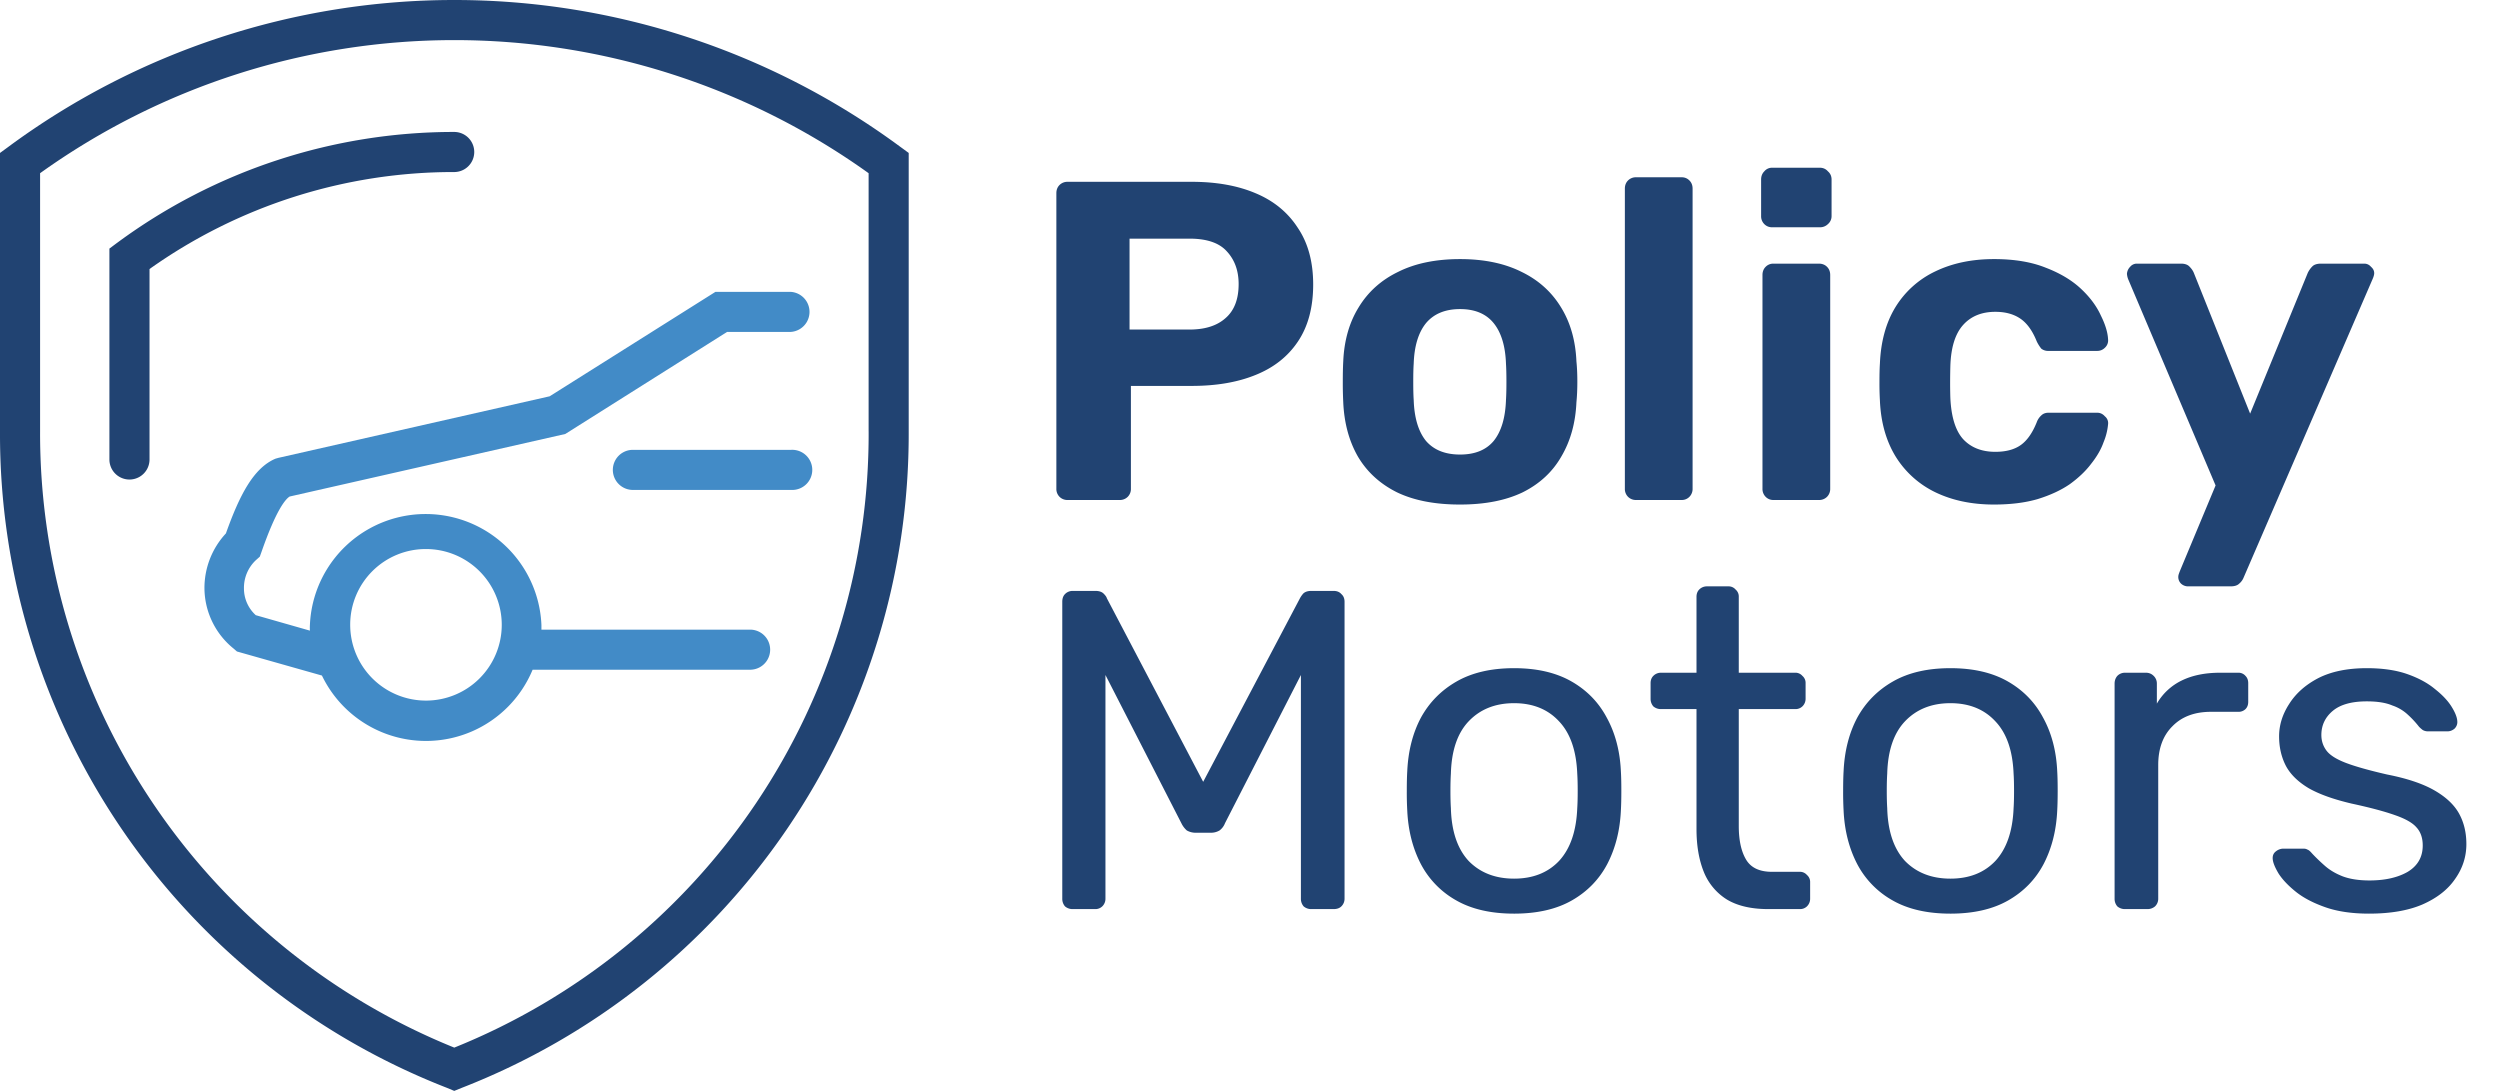
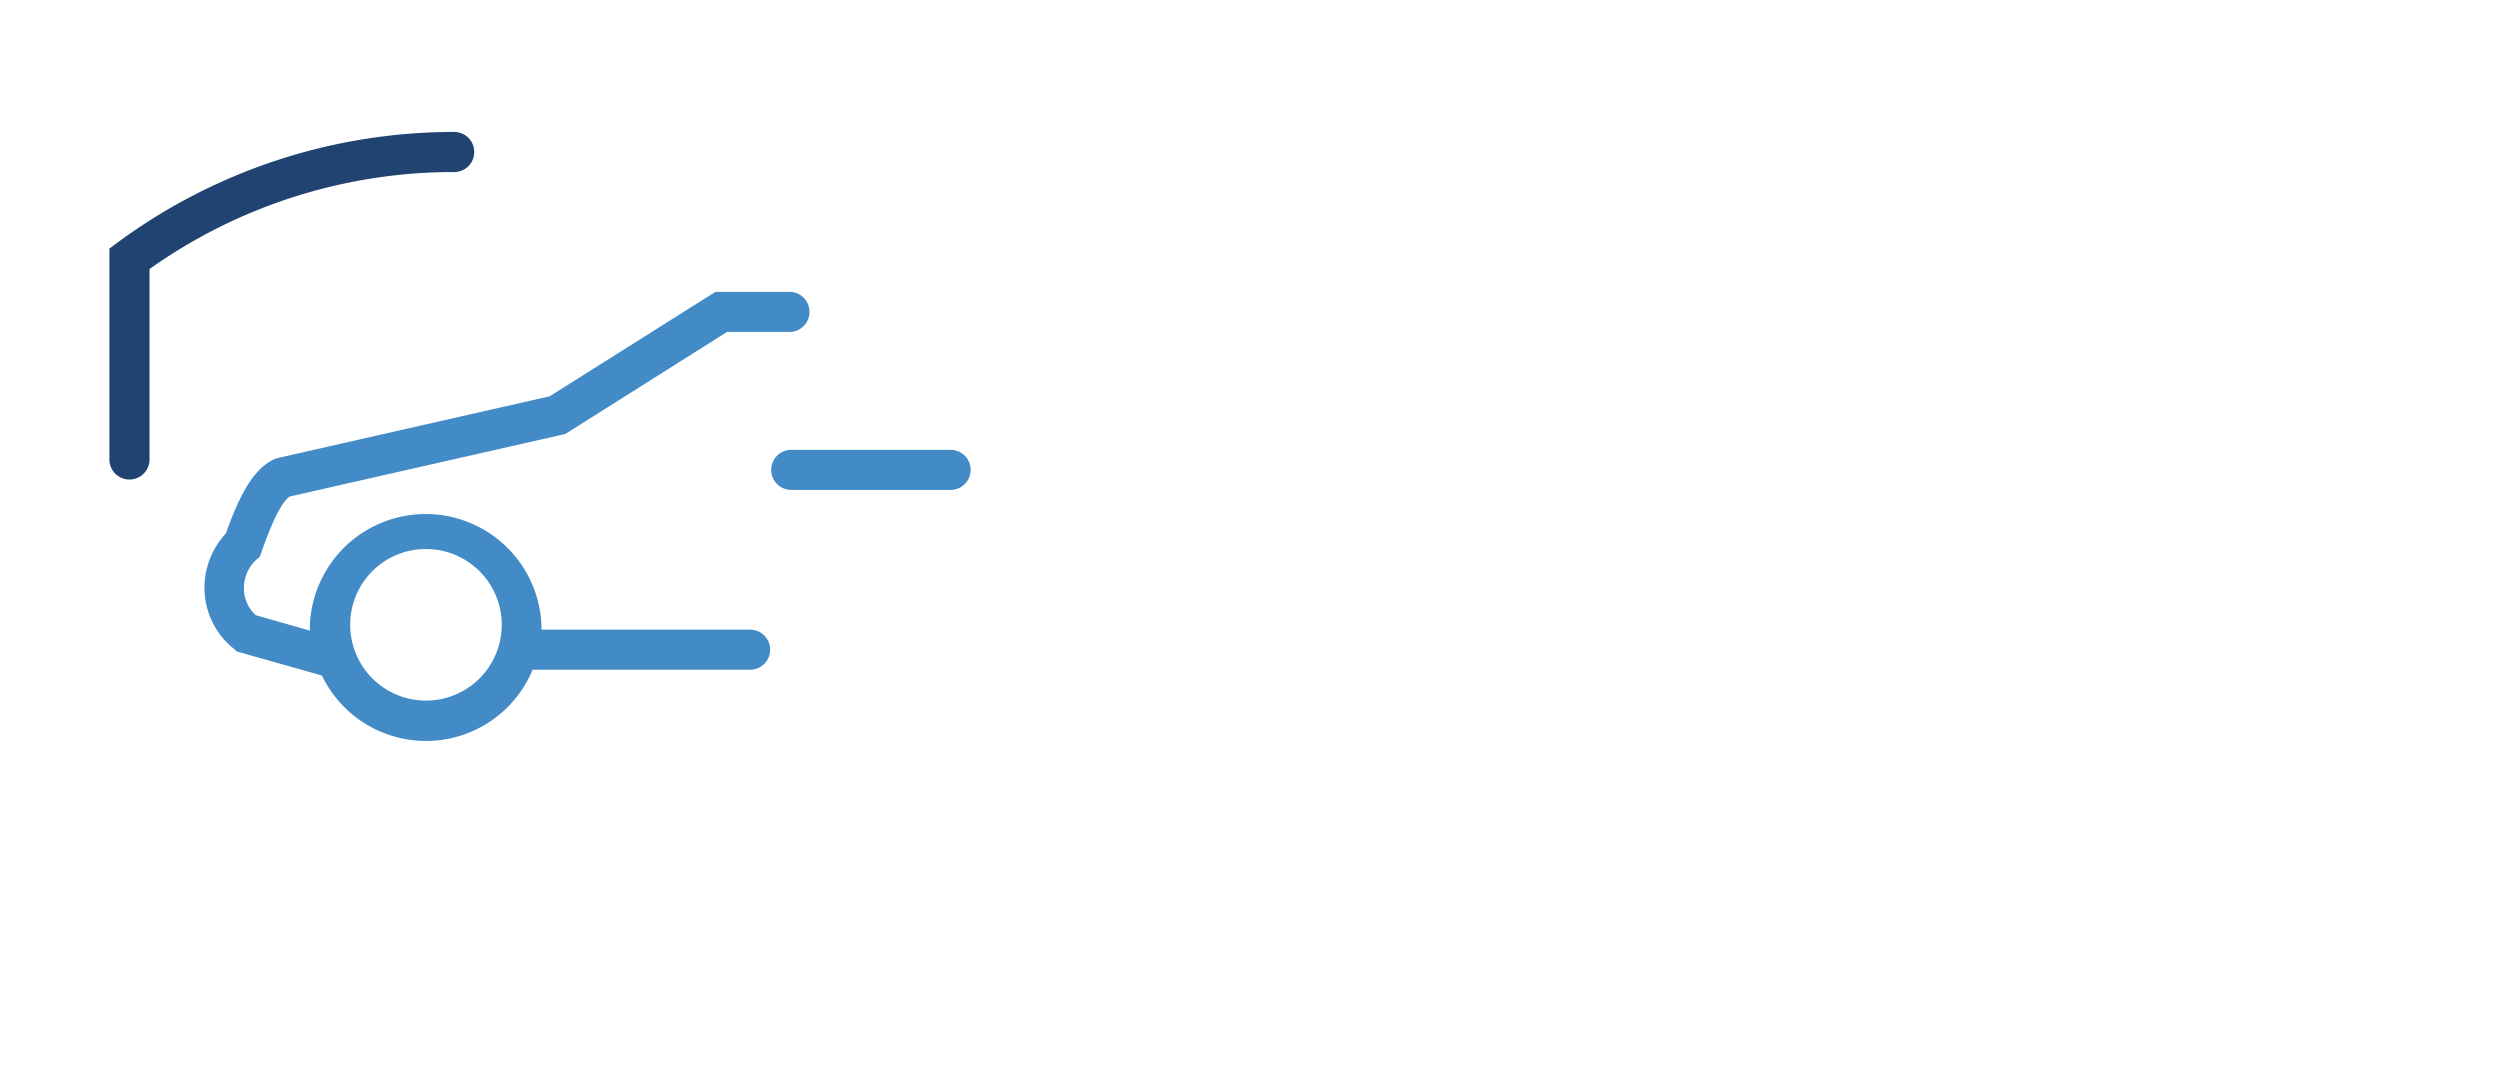
<svg xmlns="http://www.w3.org/2000/svg" width="110" height="48" fill="none">
-   <path d="M46.98 22a.487.487 0 01-.36-.14.487.487 0 01-.14-.36v-13c0-.147.047-.267.14-.36a.487.487 0 01.36-.14h5.46c1.08 0 2.013.167 2.8.5.8.333 1.42.84 1.86 1.52.453.667.68 1.5.68 2.5 0 1.013-.227 1.853-.68 2.52-.44.653-1.06 1.14-1.86 1.46-.787.32-1.72.48-2.8.48h-2.68v4.52a.487.487 0 01-.14.36.487.487 0 01-.36.14h-2.28zm2.72-7.5h2.64c.68 0 1.207-.167 1.58-.5.387-.333.58-.833.58-1.5 0-.587-.173-1.067-.52-1.44-.333-.373-.88-.56-1.64-.56H49.7v4zm14.543 7.7c-1.107 0-2.034-.18-2.78-.54-.747-.373-1.32-.9-1.72-1.58-.387-.68-.6-1.473-.64-2.38a17.42 17.42 0 01-.02-.9c0-.347.006-.647.02-.9.04-.92.266-1.713.68-2.38.413-.68.993-1.2 1.74-1.56.746-.373 1.653-.56 2.72-.56 1.053 0 1.953.187 2.7.56.746.36 1.326.88 1.74 1.56.413.667.64 1.46.68 2.38.026.253.04.553.04.9 0 .333-.014.633-.04.9-.04.907-.26 1.7-.66 2.38-.387.68-.954 1.207-1.7 1.58-.747.36-1.667.54-2.76.54zm0-2.2c.653 0 1.146-.2 1.48-.6.333-.413.513-1.013.54-1.8.013-.2.02-.467.02-.8s-.007-.6-.02-.8c-.027-.773-.207-1.367-.54-1.78-.334-.413-.827-.62-1.48-.62-.654 0-1.154.207-1.5.62-.334.413-.514 1.007-.54 1.78-.014.2-.02.467-.02.8s.006.6.02.8c.026.787.206 1.387.54 1.8.346.4.846.6 1.5.6zm7.751 2a.487.487 0 01-.36-.14.487.487 0 01-.14-.36V8.3c0-.147.047-.267.14-.36a.487.487 0 01.36-.14h2c.134 0 .247.047.34.14.094.093.14.213.14.36v13.2a.487.487 0 01-.14.36.463.463 0 01-.34.14h-2zm6.035 0a.463.463 0 01-.34-.14.487.487 0 01-.14-.36v-9.4c0-.147.047-.267.14-.36a.463.463 0 01.34-.14h2c.147 0 .267.047.36.14.093.093.14.213.14.36v9.4a.487.487 0 01-.14.36.488.488 0 01-.36.14h-2zm-.06-12a.463.463 0 01-.34-.14.487.487 0 01-.14-.36V7.9c0-.147.047-.267.14-.36a.436.436 0 01.34-.16h2.1c.147 0 .267.053.36.16.107.093.16.213.16.36v1.6a.457.457 0 01-.16.36.488.488 0 01-.36.14h-2.1zm9.767 12.2c-.974 0-1.834-.18-2.58-.54a4.192 4.192 0 01-1.74-1.56c-.427-.693-.66-1.52-.7-2.48a13.16 13.16 0 01-.02-.8c0-.333.006-.607.02-.82.04-.973.266-1.8.68-2.48a4.124 4.124 0 011.76-1.58c.746-.36 1.606-.54 2.58-.54.893 0 1.653.127 2.28.38.626.24 1.14.547 1.54.92.4.373.693.767.88 1.18.2.4.306.753.32 1.06a.432.432 0 01-.14.36.463.463 0 01-.34.14h-2.14a.484.484 0 01-.32-.1 1.667 1.667 0 01-.2-.32c-.187-.467-.427-.8-.72-1-.294-.2-.66-.3-1.1-.3-.6 0-1.074.193-1.42.58-.347.387-.534.987-.56 1.8-.014.52-.014.993 0 1.42.04.827.226 1.427.56 1.8.346.373.82.56 1.42.56.466 0 .84-.1 1.12-.3.28-.2.513-.533.7-1a.739.739 0 01.2-.3c.08-.08.186-.12.32-.12h2.14c.133 0 .246.053.34.16a.38.38 0 01.14.34 2.69 2.69 0 01-.2.8c-.107.307-.287.62-.54.94-.24.32-.554.62-.94.9-.387.267-.86.487-1.42.66-.547.16-1.187.24-1.92.24zm8.53 3.6a.453.453 0 01-.3-.12.407.407 0 01-.1-.42c.013-.04.033-.093.06-.16l1.56-3.74-3.84-9.06a.783.783 0 01-.06-.26c.013-.12.06-.22.14-.3a.38.38 0 01.3-.14h1.94c.173 0 .3.047.38.14.08.08.14.167.18.26l2.48 6.2 2.539-6.2c.054-.107.12-.2.2-.28.08-.08.207-.12.38-.12h1.9c.12 0 .22.047.3.14.094.08.14.173.14.28 0 .067-.026.16-.08.28l-5.66 13.1a.68.68 0 01-.2.28c-.08.08-.206.12-.38.12h-1.88zM47.2 40a.505.505 0 01-.34-.12.505.505 0 01-.12-.34V26.48c0-.147.04-.26.12-.34a.463.463 0 01.34-.14h1c.16 0 .28.04.36.12.08.08.127.147.14.2l4.24 8.08 4.26-8.08a1.12 1.12 0 01.14-.2c.08-.08.2-.12.36-.12h.98c.147 0 .26.047.34.14.093.08.14.193.14.34v13.06a.463.463 0 01-.14.34c-.08.08-.193.12-.34.12h-.98a.505.505 0 01-.34-.12.505.505 0 01-.12-.34V29.7l-3.34 6.52a.728.728 0 01-.24.32.742.742 0 01-.4.1h-.62a.783.783 0 01-.42-.1 1.009 1.009 0 01-.24-.32l-3.34-6.52v9.84a.463.463 0 01-.14.34.433.433 0 01-.32.12h-.98zm19.419.2c-1.013 0-1.86-.193-2.54-.58a3.92 3.92 0 01-1.56-1.6c-.36-.693-.56-1.48-.6-2.36a15.17 15.17 0 01-.02-.86c0-.36.007-.647.02-.86.04-.893.24-1.68.6-2.36.373-.68.9-1.213 1.58-1.6s1.52-.58 2.52-.58 1.84.193 2.52.58c.68.387 1.2.92 1.56 1.6.373.68.58 1.467.62 2.36.013.213.02.5.02.86 0 .347-.007.633-.02.86-.04.88-.24 1.667-.6 2.36-.36.68-.88 1.213-1.56 1.6s-1.527.58-2.54.58zm0-1.54c.827 0 1.487-.26 1.98-.78.493-.533.76-1.307.8-2.32.013-.2.02-.453.02-.76s-.007-.56-.02-.76c-.04-1.013-.307-1.78-.8-2.3-.493-.533-1.153-.8-1.98-.8s-1.493.267-2 .8c-.493.52-.753 1.287-.78 2.3-.013.2-.02.453-.02.76s.007.56.02.76c.027 1.013.287 1.787.78 2.32.507.52 1.173.78 2 .78zM77.806 40c-.747 0-1.354-.14-1.82-.42a2.545 2.545 0 01-1.02-1.22c-.214-.533-.32-1.16-.32-1.88V31.2h-1.56a.505.505 0 01-.34-.12.505.505 0 01-.12-.34v-.68c0-.133.04-.24.12-.32a.463.463 0 01.34-.14h1.56v-3.34c0-.133.04-.24.12-.32a.463.463 0 01.34-.14h.94a.4.4 0 01.32.14.4.4 0 01.14.32v3.34h2.48a.4.4 0 01.32.14.4.4 0 01.14.32v.68a.463.463 0 01-.14.34.432.432 0 01-.32.12h-2.48v5.14c0 .627.106 1.12.32 1.48.213.36.593.54 1.14.54h1.22a.4.4 0 01.32.14.4.4 0 01.14.32v.72a.463.463 0 01-.14.34.432.432 0 01-.32.12h-1.38zm8.012.2c-1.013 0-1.86-.193-2.54-.58a3.92 3.92 0 01-1.56-1.6c-.36-.693-.56-1.48-.6-2.36a15.17 15.17 0 01-.02-.86c0-.36.007-.647.02-.86.04-.893.24-1.68.6-2.36.373-.68.9-1.213 1.58-1.6s1.52-.58 2.52-.58 1.84.193 2.52.58c.68.387 1.2.92 1.56 1.6.374.68.58 1.467.62 2.36.013.213.02.5.02.86 0 .347-.007.633-.02.86-.04.88-.24 1.667-.6 2.36-.36.68-.88 1.213-1.56 1.6s-1.526.58-2.54.58zm0-1.54c.827 0 1.487-.26 1.98-.78.493-.533.76-1.307.8-2.32.014-.2.02-.453.02-.76s-.006-.56-.02-.76c-.04-1.013-.306-1.78-.8-2.3-.493-.533-1.153-.8-1.98-.8-.826 0-1.493.267-2 .8-.493.52-.753 1.287-.78 2.3-.013.2-.02.453-.02.76s.007.56.02.76c.027 1.013.287 1.787.78 2.32.507.52 1.174.78 2 .78zM93.502 40a.505.505 0 01-.34-.12.505.505 0 01-.12-.34v-9.46c0-.133.04-.247.12-.34a.463.463 0 01.34-.14h.92c.134 0 .247.047.34.14a.46.46 0 01.14.34v.88a2.54 2.54 0 011.1-1.02c.467-.227 1.027-.34 1.68-.34h.8a.4.4 0 01.32.14c.08.08.12.187.12.32v.82c0 .133-.04.24-.12.32a.433.433 0 01-.32.12h-1.2c-.72 0-1.286.213-1.7.64-.413.413-.62.98-.62 1.7v5.88a.463.463 0 01-.14.34.505.505 0 01-.34.12h-.98zm10.738.2c-.747 0-1.387-.093-1.92-.28-.533-.187-.967-.413-1.3-.68-.333-.267-.587-.533-.76-.8-.16-.267-.247-.48-.26-.64-.013-.147.033-.26.14-.34a.532.532 0 01.32-.12h.88c.08 0 .14.013.18.04.053.013.12.067.2.16.173.187.367.373.58.56.213.187.473.34.78.46.32.12.713.18 1.18.18.68 0 1.24-.127 1.68-.38.44-.267.66-.653.66-1.16 0-.333-.093-.6-.28-.8-.173-.2-.493-.38-.96-.54-.453-.16-1.08-.327-1.88-.5-.8-.187-1.433-.413-1.9-.68-.467-.28-.8-.607-1-.98-.2-.387-.3-.82-.3-1.3 0-.493.147-.967.44-1.42.293-.467.72-.847 1.28-1.14.573-.293 1.287-.44 2.14-.44.693 0 1.287.087 1.78.26.493.173.9.393 1.22.66.32.253.56.507.72.76.16.253.247.467.26.64a.404.404 0 01-.12.34c-.093.08-.2.12-.32.12h-.84a.46.46 0 01-.24-.06 1.506 1.506 0 01-.16-.14 4.208 4.208 0 00-.48-.52 1.884 1.884 0 00-.7-.42c-.28-.12-.653-.18-1.12-.18-.667 0-1.167.14-1.5.42-.333.28-.5.633-.5 1.06 0 .253.073.48.22.68.147.2.427.38.84.54.413.16 1.027.333 1.84.52.88.173 1.573.407 2.08.7.507.293.867.633 1.08 1.02.213.387.32.833.32 1.34 0 .56-.167 1.073-.5 1.54-.32.467-.8.84-1.44 1.12-.627.267-1.407.4-2.34.4zM39.62 6.465a33.031 33.031 0 00-39.258 0L0 6.73v12.25a30.87 30.87 0 0019.67 28.887l.317.132.326-.132a30.872 30.872 0 0019.67-28.887V6.73l-.362-.265zm-1.4 12.516a29.108 29.108 0 01-18.232 27.114A29.15 29.15 0 011.764 18.98V7.621a31.295 31.295 0 0136.455 0v11.36z" fill="#214372" />
  <path d="M5.167 10.674l-.353.264v9.279a.882.882 0 001.765 0v-8.38A23.1 23.1 0 0119.985 7.57a.882.882 0 100-1.764 24.935 24.935 0 00-14.818 4.869z" fill="#214372" />
  <path d="M12.127 20.18c-.97.406-1.587 1.606-2.187 3.29a3.528 3.528 0 00-.944 2.426 3.44 3.44 0 001.288 2.646l.141.123 3.74 1.059a5.08 5.08 0 009.27-.256h9.57a.882.882 0 100-1.764h-9.182v-.203a5.098 5.098 0 00-10.187 0 2.165 2.165 0 000 .247l-2.382-.68a1.586 1.586 0 01-.52-1.172 1.668 1.668 0 01.52-1.244l.177-.159.079-.22c.644-1.843 1.05-2.31 1.235-2.426l12.128-2.752 7.118-4.49h2.796a.883.883 0 000-1.763h-3.308l-7.294 4.595-11.934 2.708-.124.035zm6.616 3.978a3.334 3.334 0 11-3.334 3.326 3.325 3.325 0 013.351-3.326h-.017z" fill="#428BC7" />
-   <path d="M34.815 19.793h-6.968a.882.882 0 000 1.764h6.968a.883.883 0 100-1.764z" fill="#428BC7" />
+   <path d="M34.815 19.793a.882.882 0 000 1.764h6.968a.883.883 0 100-1.764z" fill="#428BC7" />
</svg>